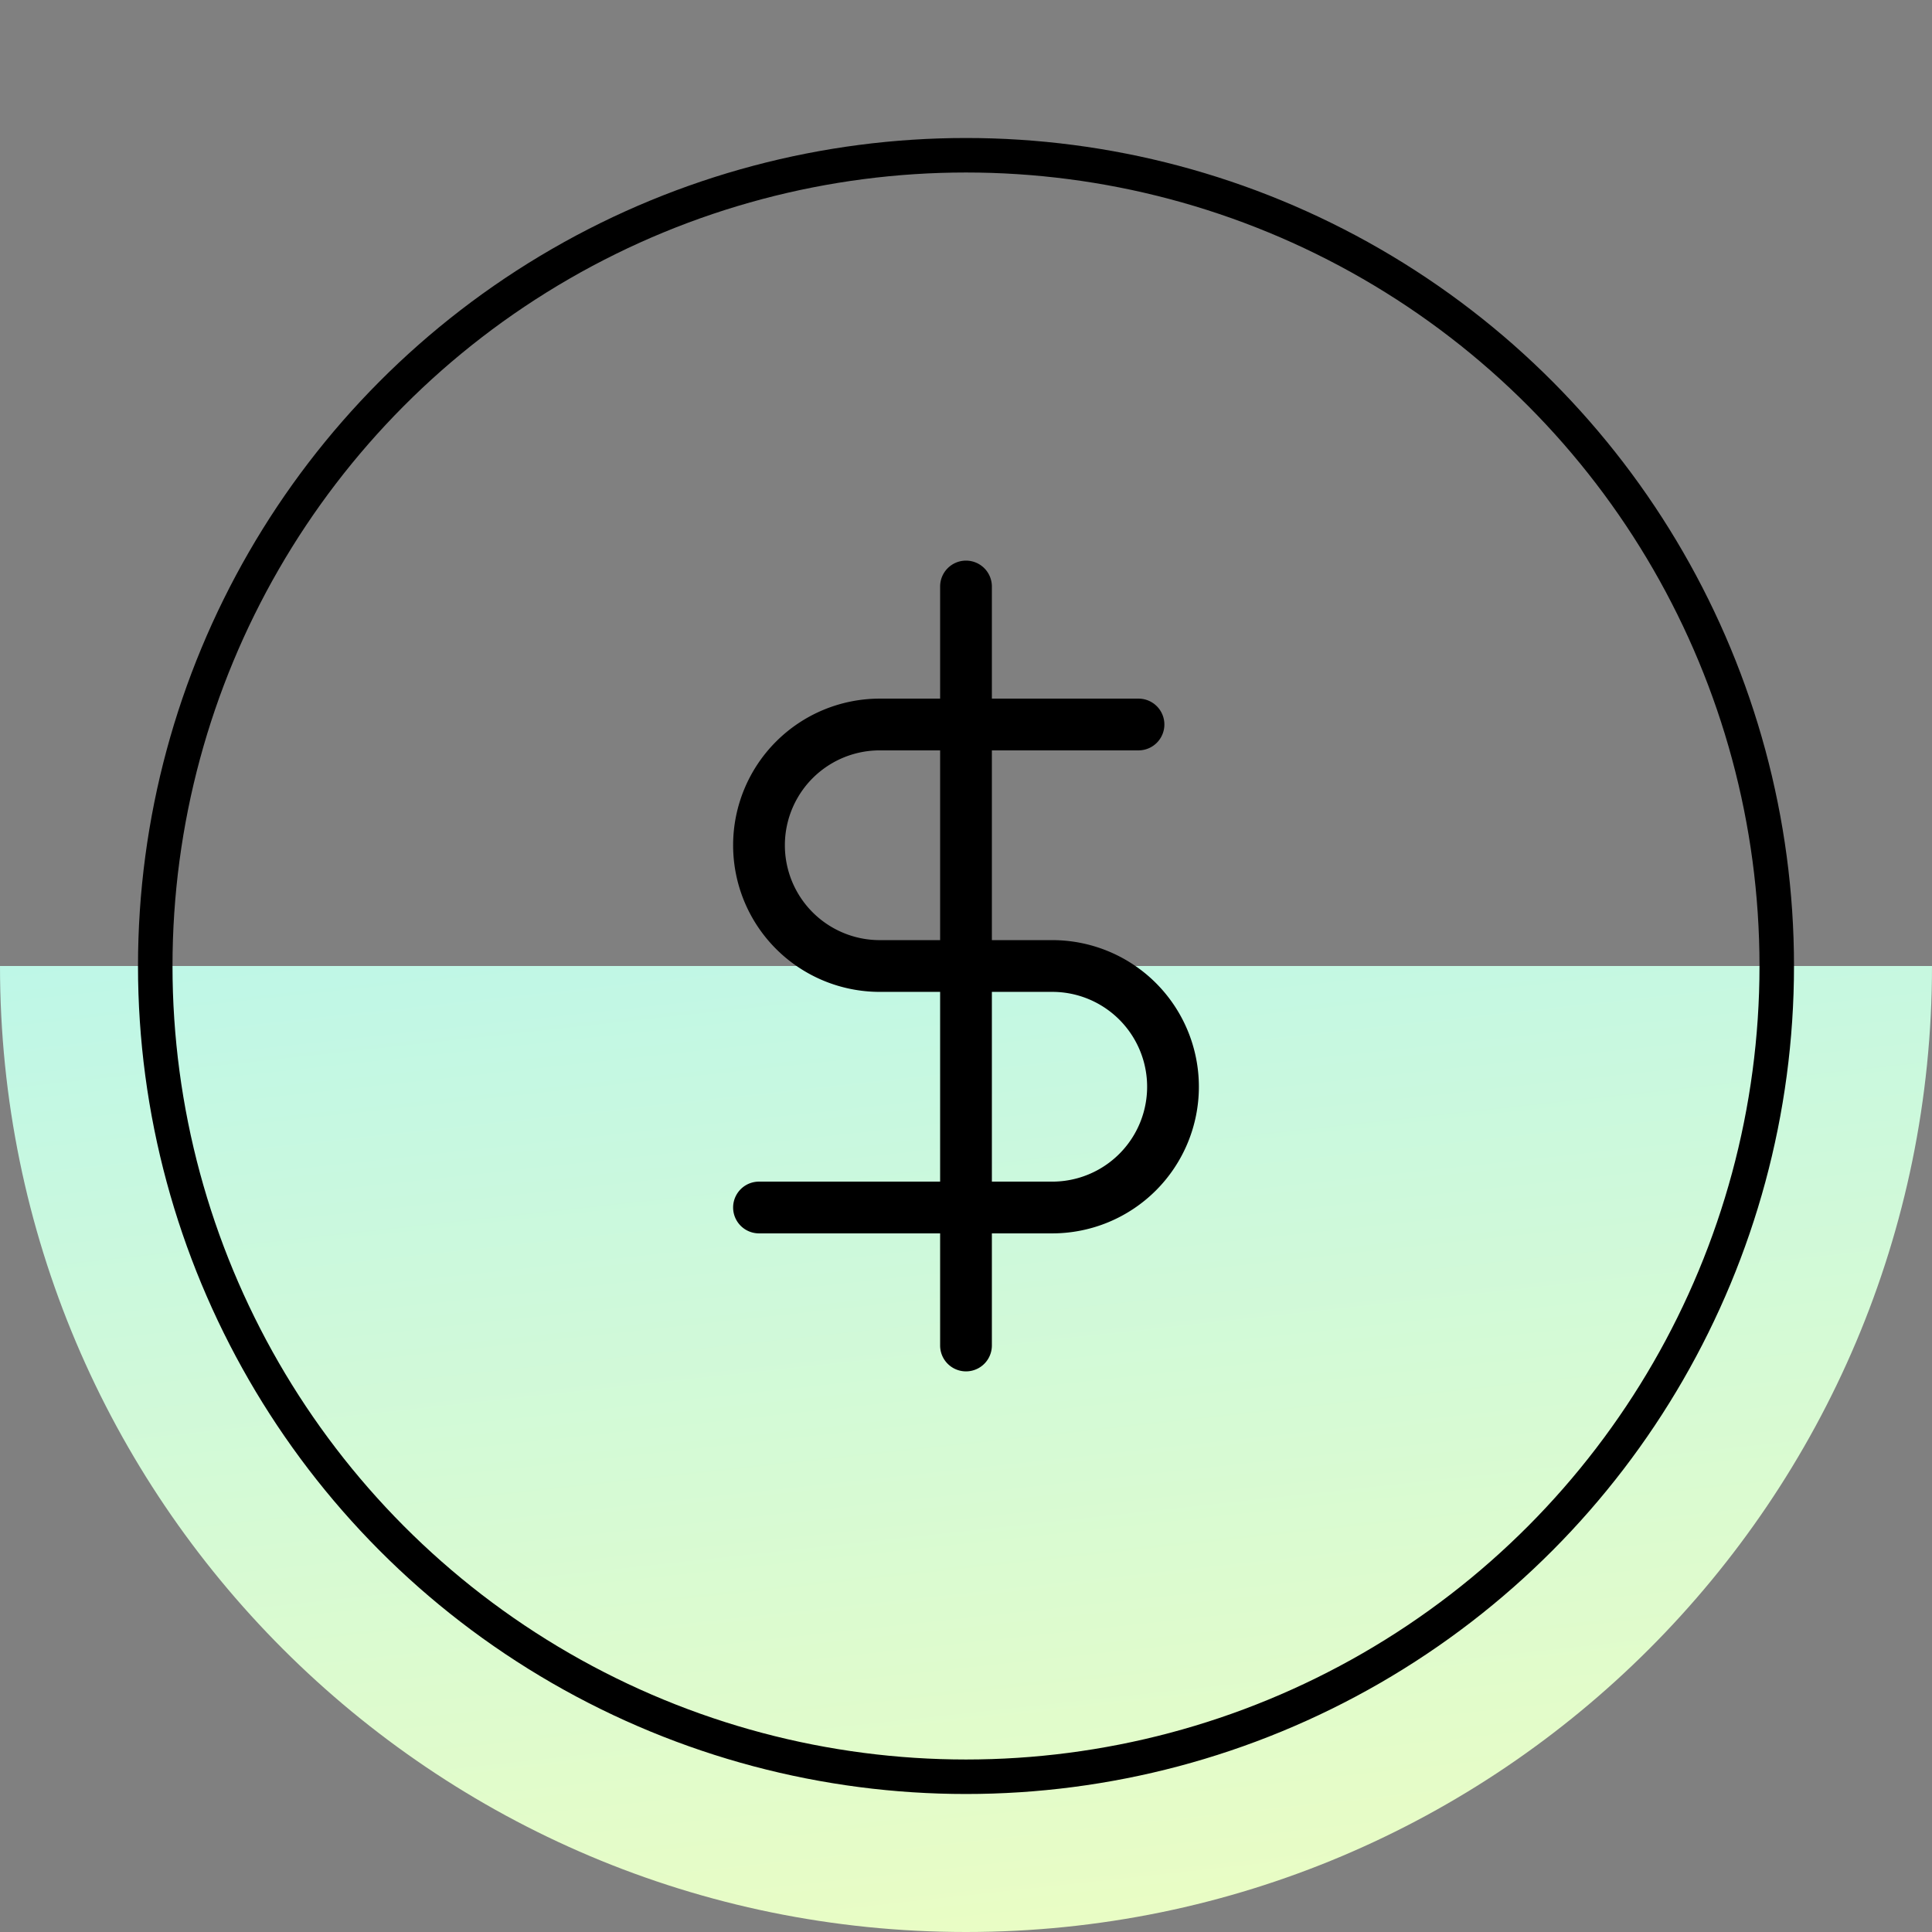
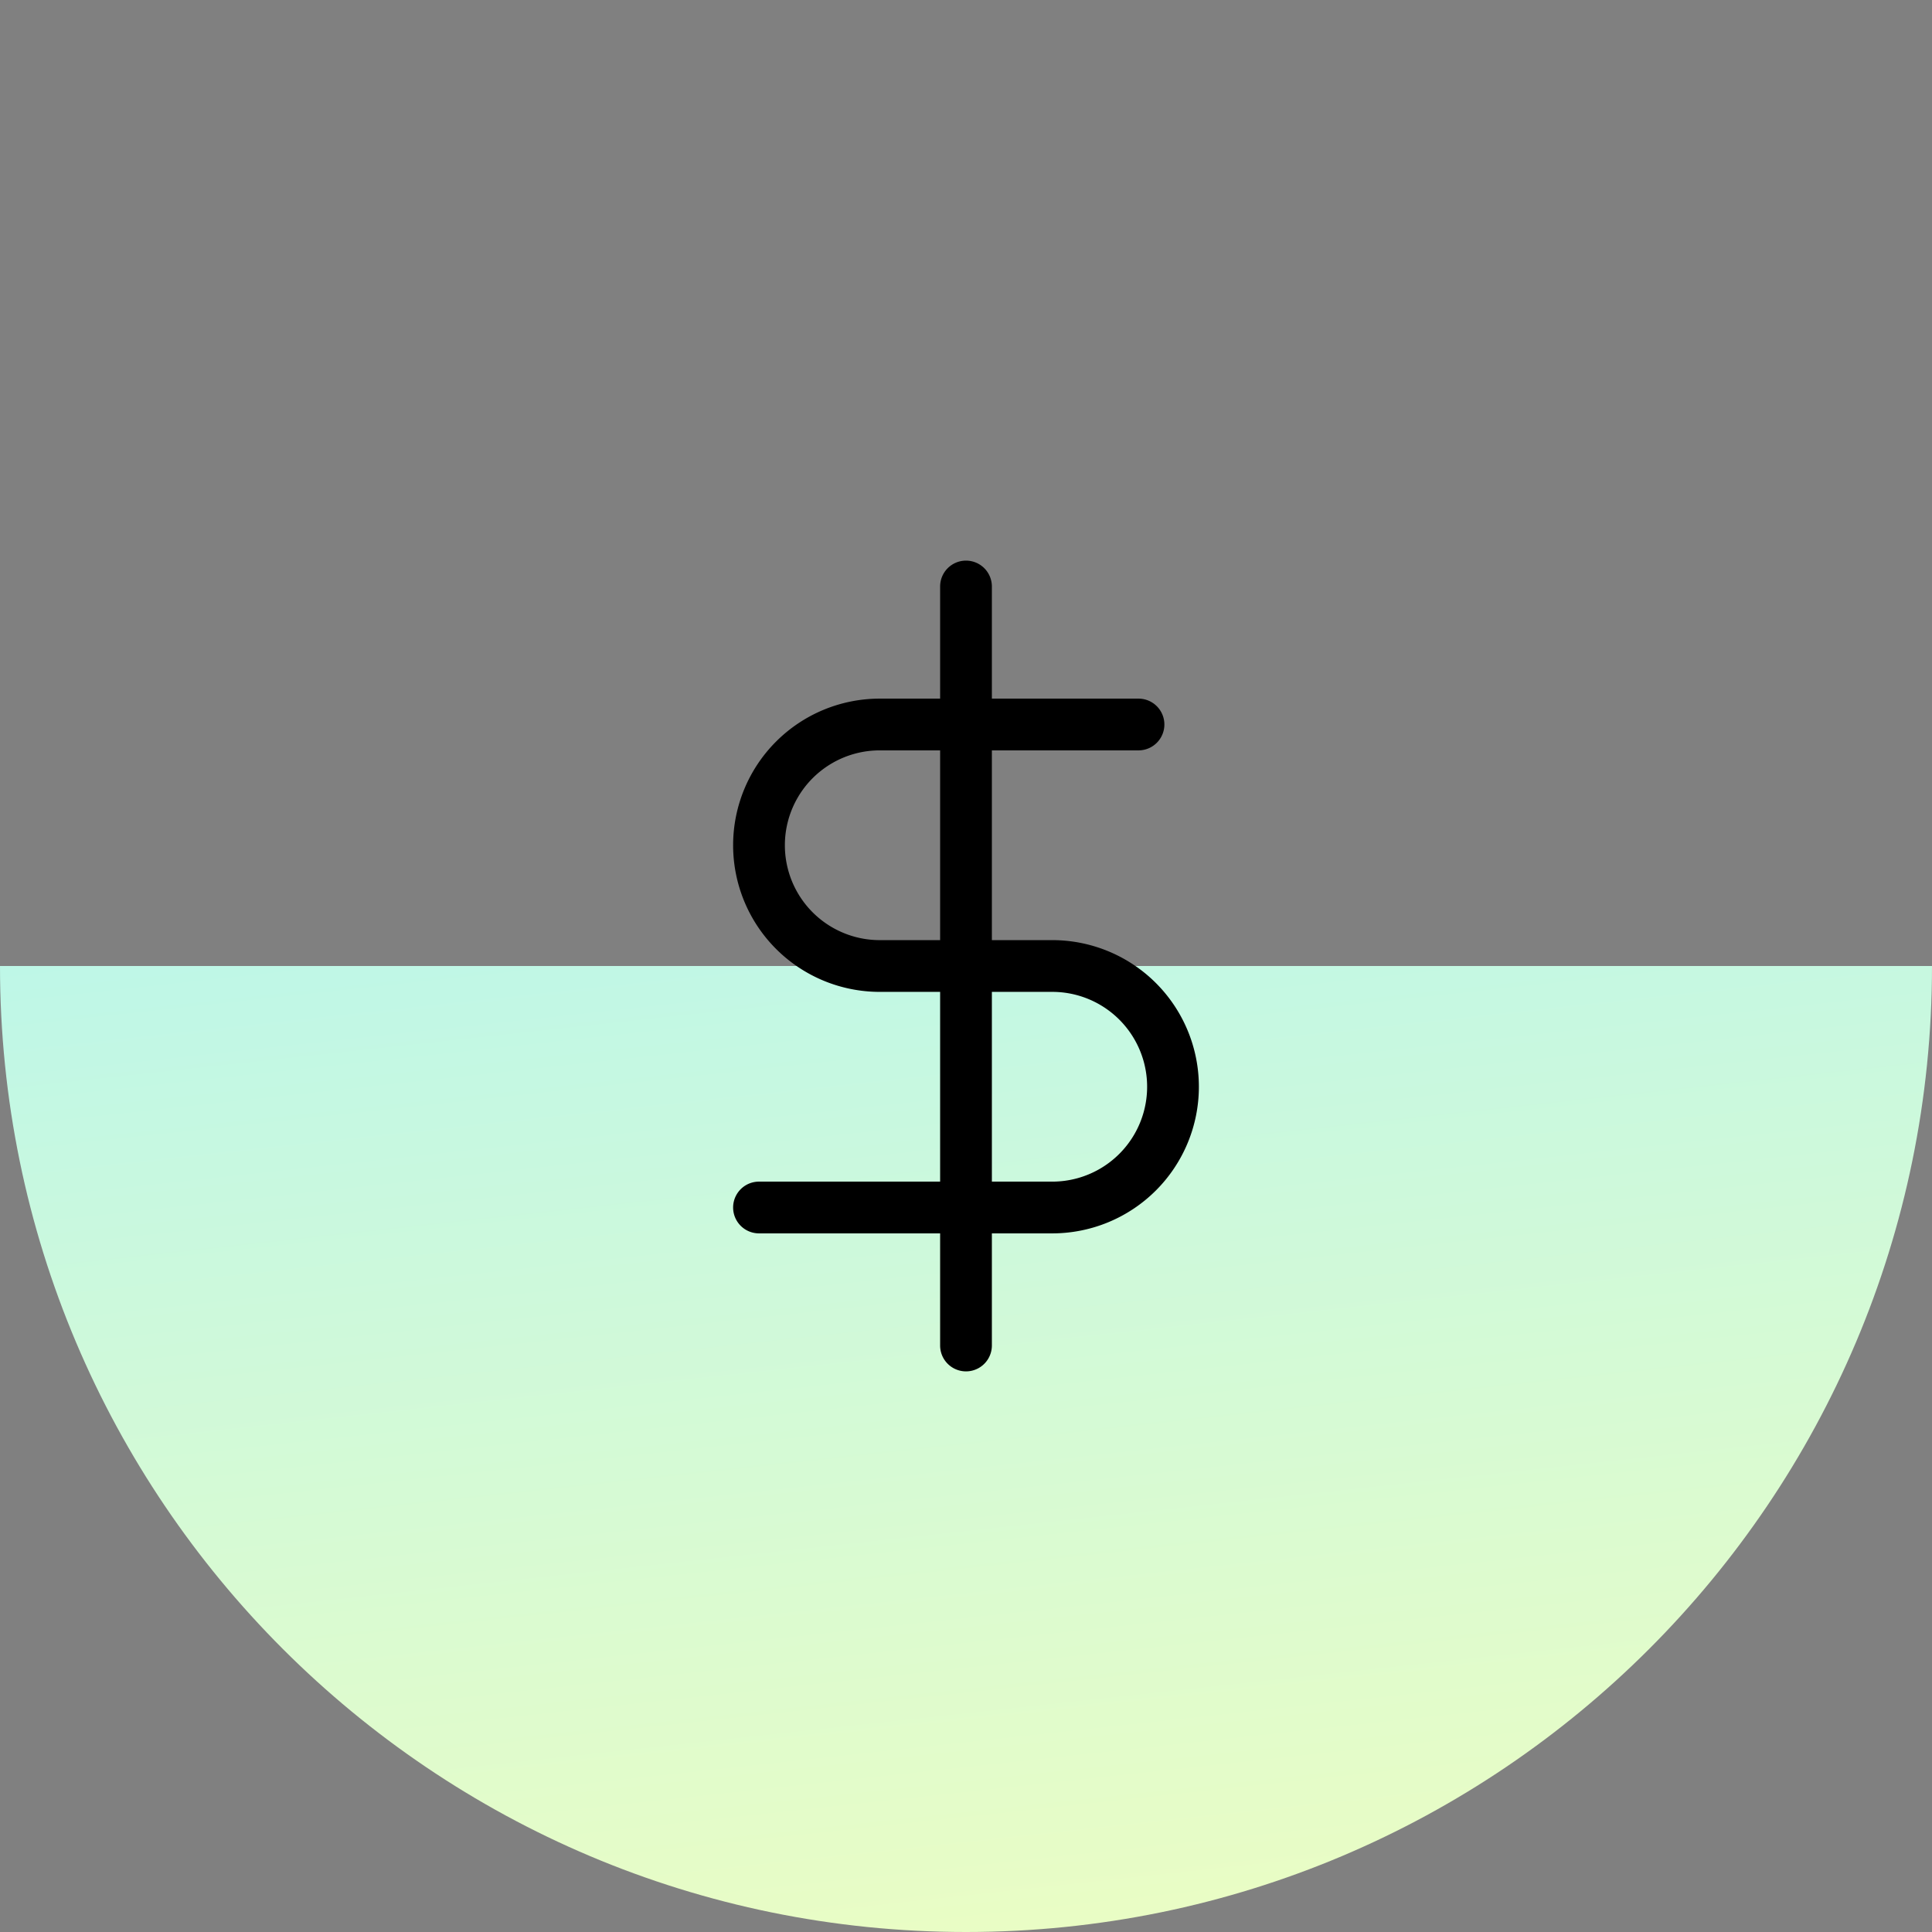
<svg xmlns="http://www.w3.org/2000/svg" fill="none" height="56" width="56">
  <rect width="100%" height="100%" fill="#808080" stroke="none" />
  <linearGradient id="a" gradientUnits="userSpaceOnUse" x1="12.833" x2="19.632" y1="6.417" y2="69.05">
    <stop offset="0" stop-color="#a2f3fe" />
    <stop offset="1" stop-color="#faffb7" />
  </linearGradient>
  <clipPath id="b">
    <path d="M0 0h24v24H0z" transform="translate(16 16)" />
  </clipPath>
  <path d="M56 28c0 15.464-12.536 28-28 28S0 43.464 0 28z" fill="url(#a)" />
-   <circle cx="28" cy="28" r="23.5" stroke="#000" />
  <g clip-path="url(#b)">
    <path clip-rule="evenodd" d="M28 16.25a.75.75 0 0 1 .75.75v3.25H33a.75.75 0 0 1 0 1.5h-4.25v5.5h1.75a4.25 4.25 0 0 1 0 8.5h-1.75V39a.75.75 0 0 1-1.5 0v-3.25H22a.75.75 0 0 1 0-1.5h5.25v-5.5H25.5a4.25 4.25 0 1 1 0-8.5h1.75V17a.75.75 0 0 1 .75-.75zm-.75 5.5H25.5a2.75 2.75 0 0 0 0 5.5h1.75zm1.5 7v5.5h1.75a2.75 2.75 0 1 0 0-5.5z" fill="#000" fill-rule="evenodd" />
  </g>
</svg>